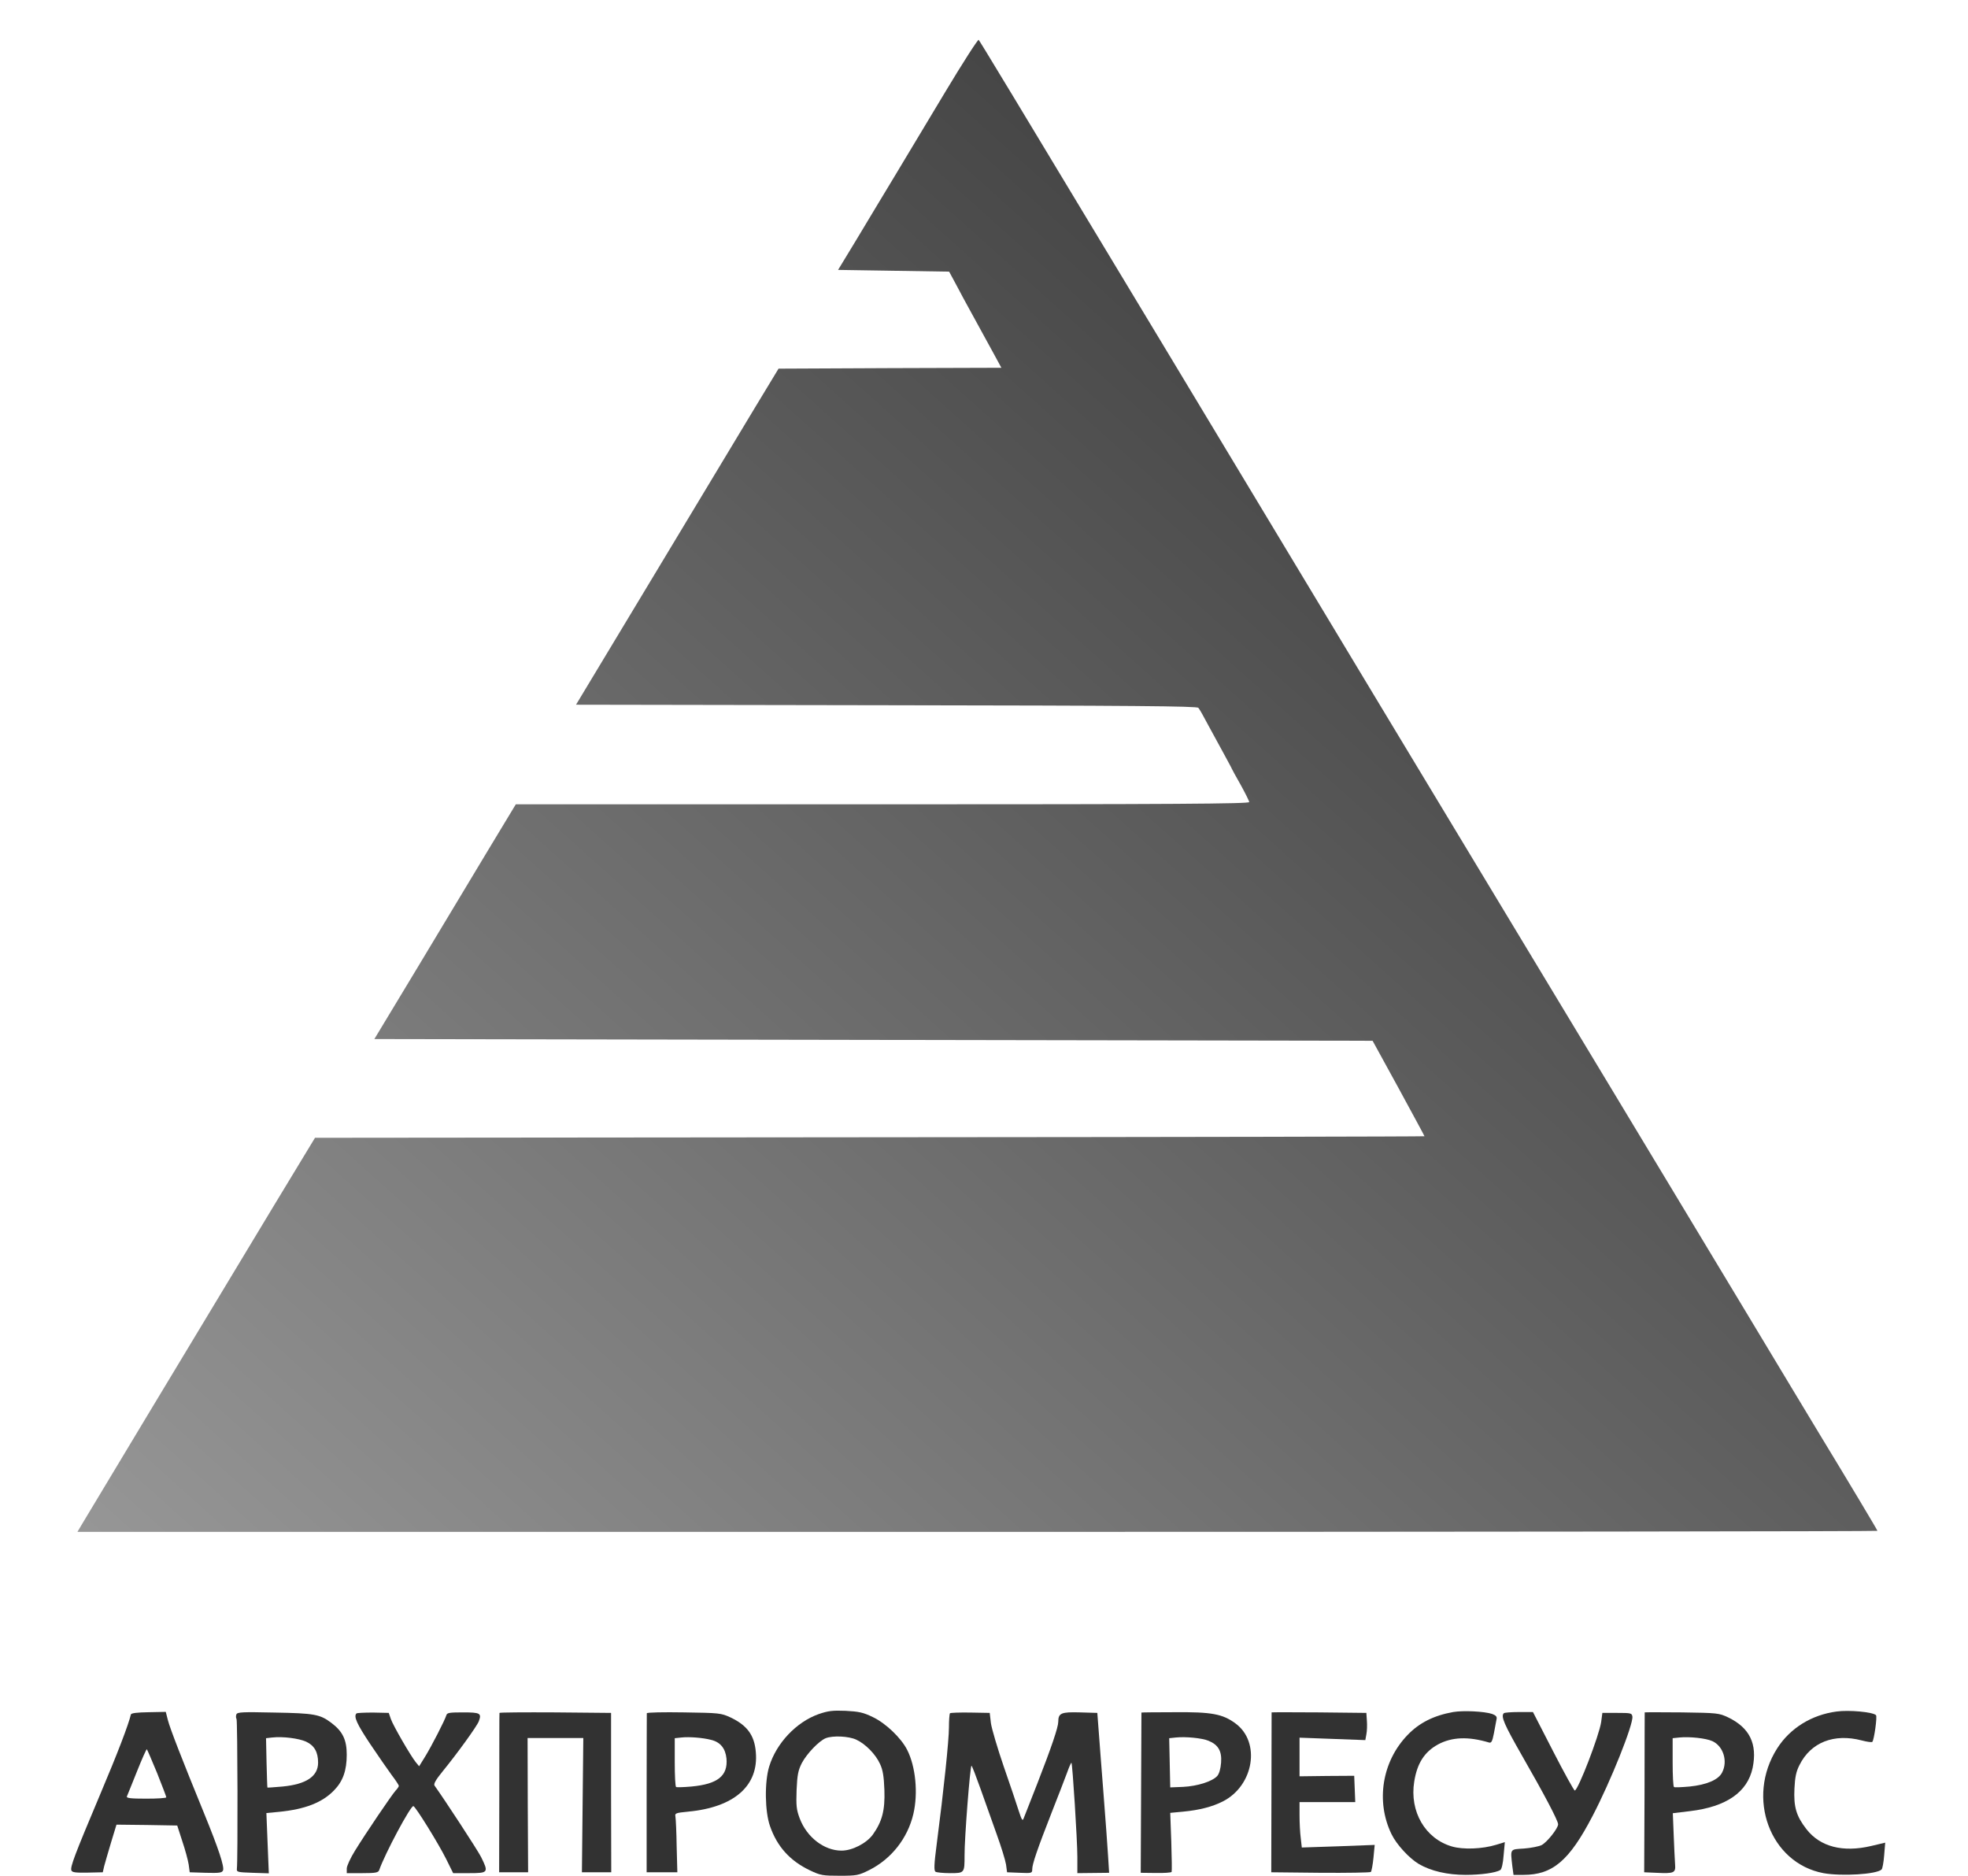
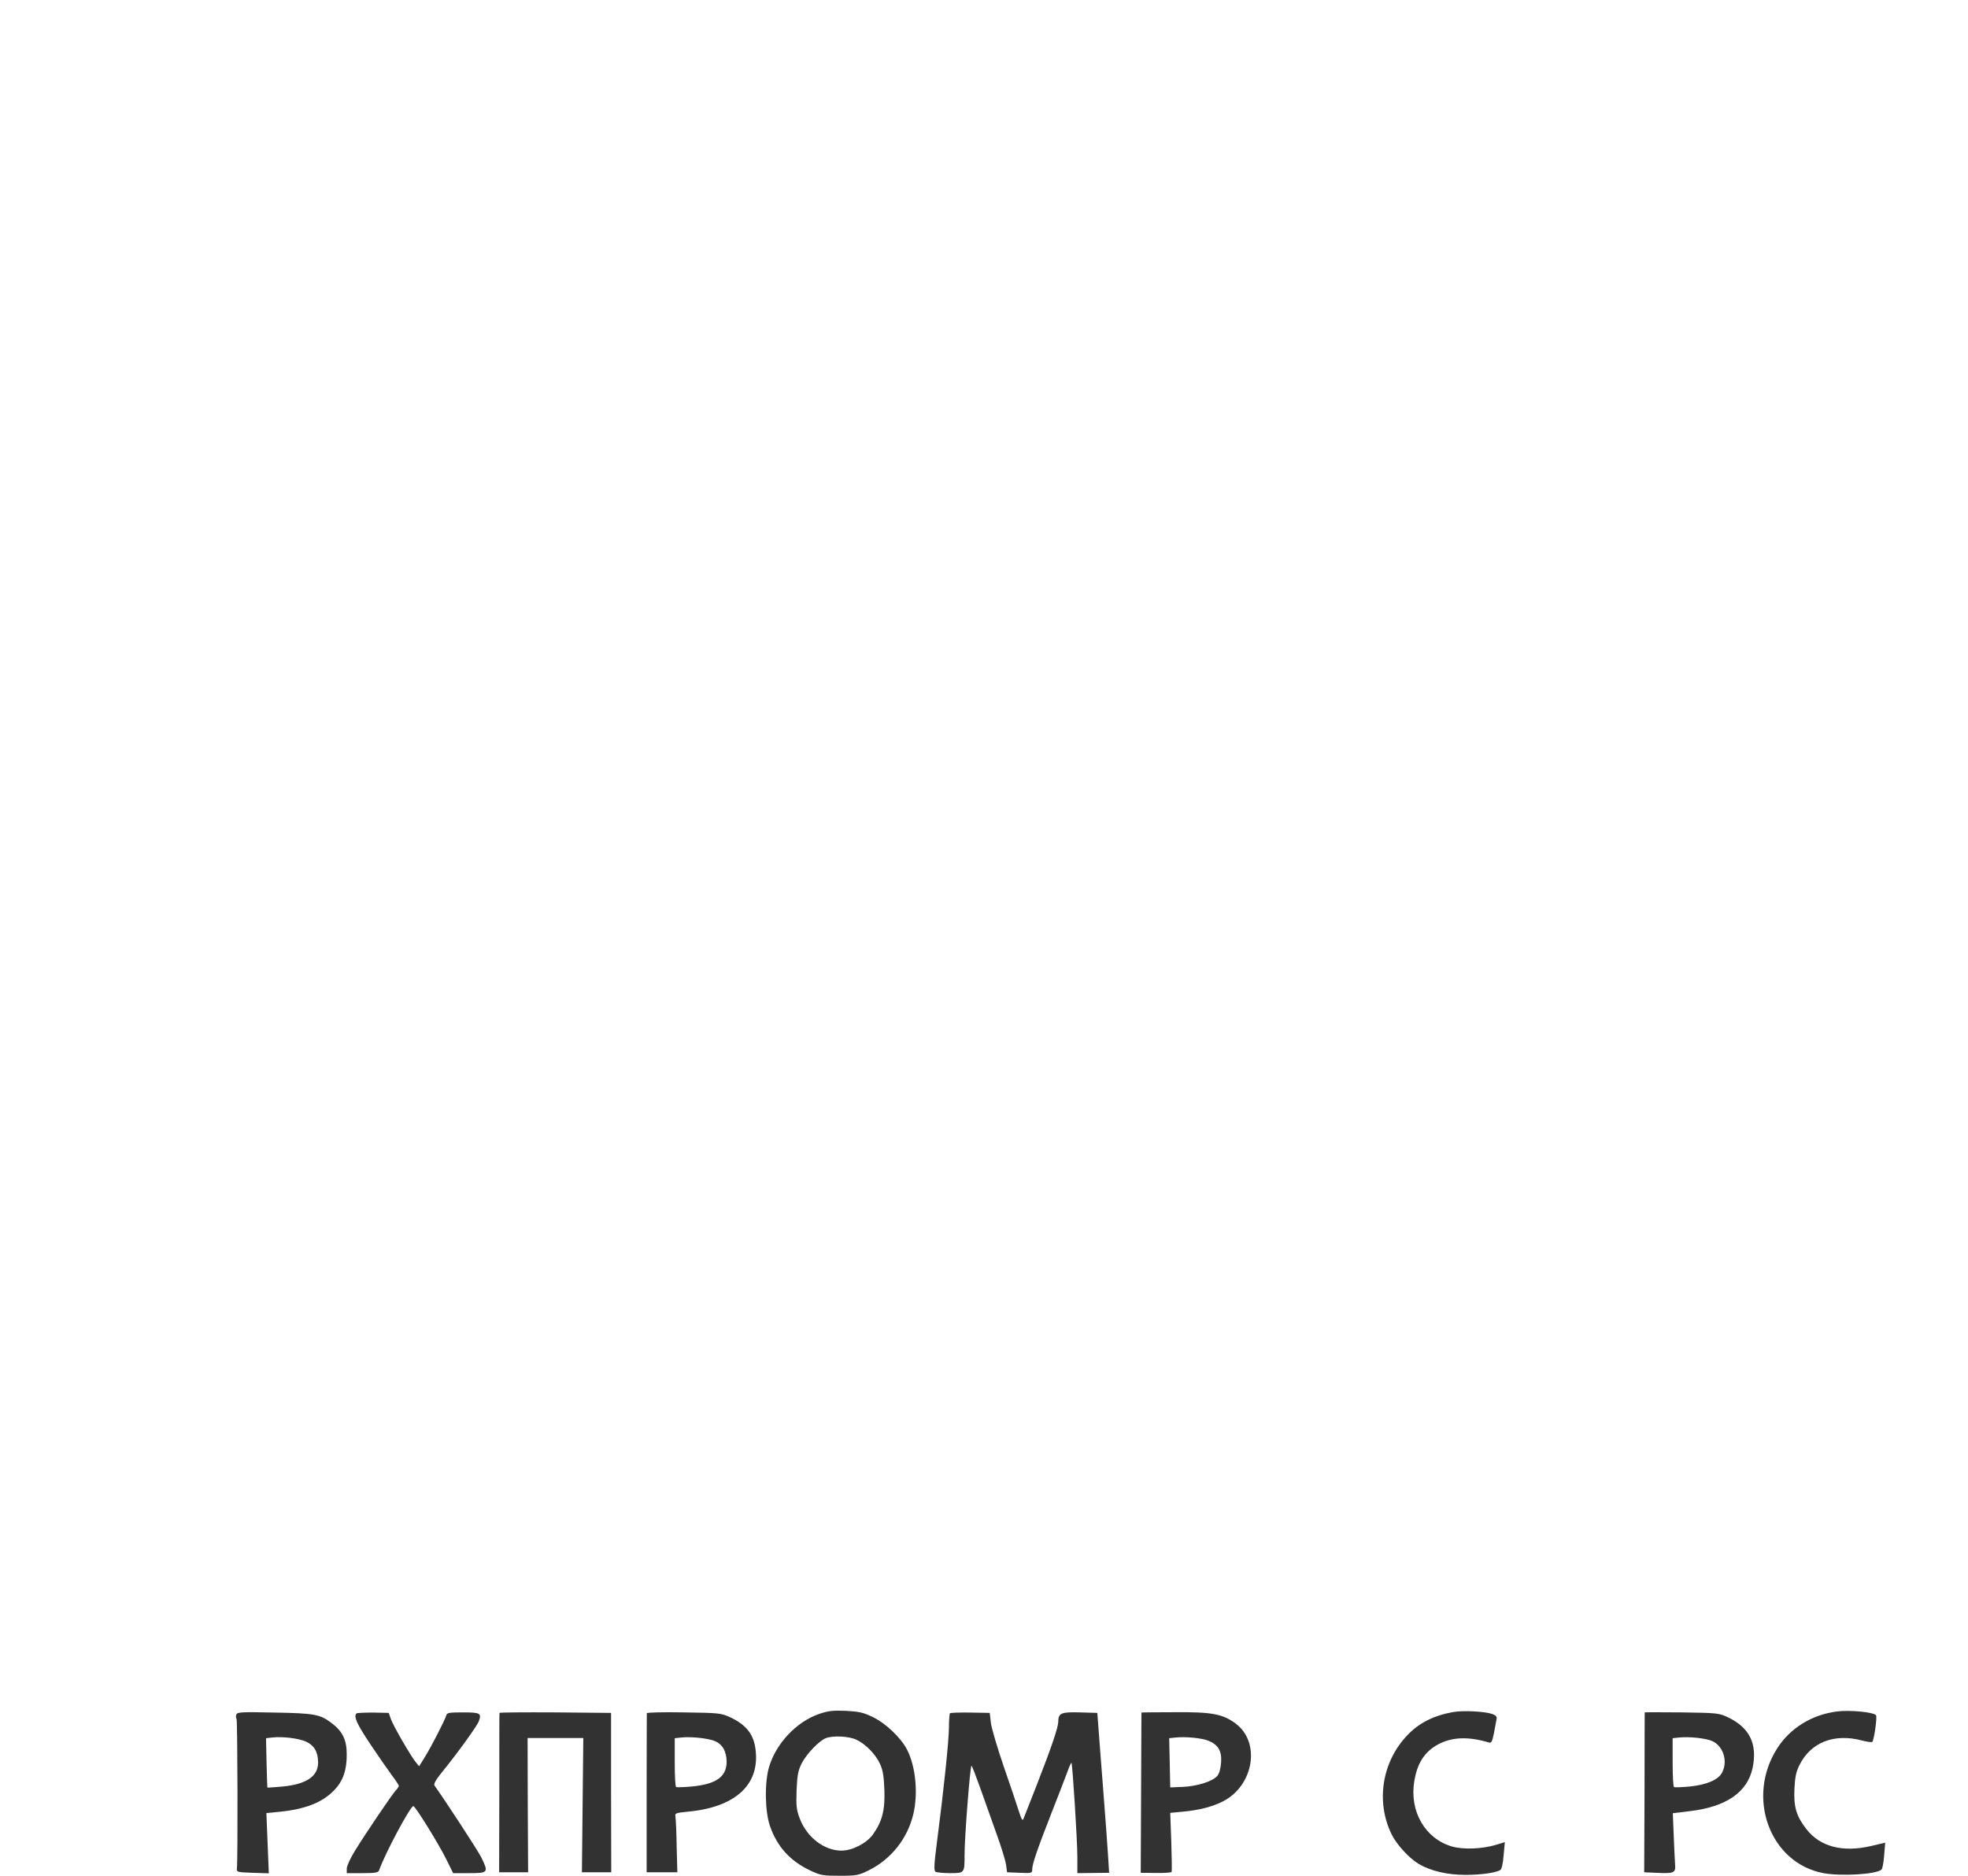
<svg xmlns="http://www.w3.org/2000/svg" width="278" height="265" viewBox="0 0 278 265" fill="none">
-   <path d="M133.463 13.093C127.114 23.664 124.074 28.729 123.706 29.316C123.559 29.585 122.284 31.665 120.912 33.965L118.387 38.125L126.231 38.247L134.076 38.37L135.13 40.327C135.694 41.404 136.552 42.994 137.043 43.875C138.342 46.224 139.126 47.668 140.352 49.919L141.455 51.95L125.717 51.999L109.978 52.072L106.644 57.578C104.83 60.612 98.382 71.281 92.352 81.313L81.369 99.542L125.202 99.616C159.89 99.665 169.108 99.738 169.28 99.983C169.427 100.13 170.064 101.255 170.702 102.479C171.363 103.678 172.369 105.537 172.957 106.614C173.521 107.666 174.011 108.547 174.011 108.596C174.011 108.62 174.55 109.624 175.237 110.823C175.899 112.022 176.463 113.147 176.463 113.294C176.463 113.539 165.946 113.612 124.662 113.612H72.862L68.915 120.145C66.758 123.767 62.247 131.205 58.938 136.735L52.883 146.768L123.388 146.89L193.893 147.012L197.57 153.717C199.58 157.412 201.223 160.446 201.223 160.495C201.223 160.544 165.946 160.617 122.848 160.642L44.498 160.715L38.566 170.503C27.019 189.637 12.335 214.009 11.648 215.183L10.938 216.382H138.072C207.989 216.382 265.208 216.309 265.208 216.235C265.208 216.137 261.139 209.335 257.167 202.802C255.868 200.649 251.552 193.504 245.963 184.205C240.422 175.029 214.559 132.086 209.337 123.473C207.768 120.879 201.394 110.309 195.168 99.983C188.941 89.632 181.439 77.178 178.473 72.259C175.507 67.341 169.353 57.113 164.769 49.503C142.485 12.53 138.415 5.801 138.244 5.63C138.146 5.532 135.988 8.884 133.463 13.093Z" fill="url(#paint0_linear_4650_1085)" />
  <path d="M115.639 242.123C112.477 243.249 109.657 246.234 108.652 249.537C107.99 251.715 108.039 255.875 108.775 257.955C109.78 260.842 111.594 262.849 114.413 264.195C115.909 264.904 116.227 264.953 118.605 264.953C121.032 264.953 121.277 264.904 122.797 264.146C125.911 262.58 128.215 259.668 129.024 256.218C129.711 253.281 129.343 249.513 128.142 247.164C127.284 245.476 125.102 243.396 123.288 242.539C121.939 241.879 121.302 241.756 119.463 241.658C117.625 241.585 116.987 241.658 115.639 242.123ZM120.934 245.72C122.233 246.307 123.704 247.8 124.317 249.17C124.71 250.002 124.857 250.908 124.93 252.841C125.028 255.728 124.611 257.294 123.288 259.154C122.381 260.377 120.395 261.405 118.875 261.405C116.423 261.405 113.972 259.521 112.967 256.854C112.501 255.606 112.452 255.068 112.526 252.841C112.624 250.688 112.746 250.076 113.261 249.048C113.972 247.702 115.688 245.916 116.644 245.524C117.649 245.133 119.856 245.231 120.934 245.72Z" fill="#323232" />
  <path d="M205.268 241.83C202.546 242.319 200.487 243.347 198.845 245.059C195.241 248.779 194.309 254.431 196.565 259.08C197.276 260.549 199.065 262.482 200.414 263.289C202.13 264.292 204.459 264.831 207.033 264.831C209.19 264.831 211.298 264.537 211.936 264.146C212.132 264.023 212.328 263.142 212.401 262.066L212.573 260.206L211.372 260.573C209.386 261.185 206.665 261.283 205.096 260.818C201.321 259.717 199.09 255.875 199.776 251.642C200.193 249.048 201.223 247.457 203.135 246.405C205.096 245.353 207.4 245.255 210.342 246.136C210.661 246.234 210.808 245.989 211.029 244.839C211.176 244.056 211.347 243.175 211.396 242.882C211.494 242.49 211.347 242.319 210.783 242.099C209.68 241.732 206.689 241.585 205.268 241.83Z" fill="#323232" />
  <path d="M259.44 241.756C255.91 242.221 252.871 244.105 251.057 246.943C246.595 253.918 250.027 263.167 257.577 264.586C260.127 265.051 265.079 264.757 265.789 264.072C265.912 263.974 266.084 263.069 266.157 262.066L266.304 260.279L264.343 260.744C260.323 261.699 257.111 260.867 255.175 258.371C253.729 256.511 253.361 255.214 253.484 252.645C253.558 251.03 253.729 250.222 254.195 249.317C255.787 246.111 259.072 244.815 262.995 245.842C263.73 246.038 264.417 246.136 264.49 246.038C264.735 245.744 265.201 242.466 265.005 242.27C264.564 241.829 261.205 241.511 259.44 241.756Z" fill="#323232" />
-   <path d="M18.489 242.173C18.146 243.616 16.651 247.556 14.101 253.576C10.522 262.067 9.909 263.706 10.081 264.195C10.203 264.489 10.669 264.538 12.36 264.513L14.518 264.465L14.714 263.608C14.836 263.143 15.278 261.626 15.694 260.231L16.454 257.736L20.744 257.784L25.035 257.858L25.746 260.06C26.162 261.284 26.555 262.752 26.653 263.363L26.8 264.465L29.08 264.538C31.016 264.587 31.36 264.538 31.507 264.195C31.703 263.657 30.894 261.186 28.834 256.145C25.721 248.535 24.005 244.13 23.711 242.956L23.417 241.806L20.99 241.855C19.396 241.879 18.538 241.977 18.489 242.173ZM22.191 250.444C22.902 252.23 23.49 253.772 23.49 253.869C23.49 253.992 22.215 254.065 20.646 254.065C18.465 254.065 17.827 253.992 17.925 253.747C17.999 253.6 18.636 251.985 19.347 250.223C20.058 248.437 20.695 247.018 20.744 247.091C20.818 247.164 21.456 248.681 22.191 250.444Z" fill="#323232" />
  <path d="M33.388 242.173C33.315 242.368 33.315 242.662 33.413 242.809C33.56 243.029 33.609 262.801 33.462 263.975C33.413 264.44 33.584 264.464 35.693 264.538L37.973 264.611L37.801 260.354L37.63 256.096L39.444 255.925C43.096 255.558 45.499 254.628 47.166 252.915C48.441 251.618 48.98 250.101 48.98 247.849C48.98 245.77 48.416 244.571 46.823 243.372C45.205 242.148 44.42 242.001 38.757 241.903C34.222 241.806 33.511 241.83 33.388 242.173ZM43.243 246.014C44.396 246.553 44.935 247.482 44.935 248.975C44.935 250.909 43.268 252.034 39.909 252.352C38.757 252.45 37.801 252.524 37.776 252.499C37.752 252.499 37.703 250.909 37.654 249L37.58 245.525L38.438 245.427C39.958 245.256 42.214 245.549 43.243 246.014Z" fill="#323232" />
  <path d="M50.357 242.026C49.916 242.442 50.431 243.543 52.269 246.308C53.422 248.021 54.794 250.003 55.334 250.737C55.898 251.471 56.339 252.156 56.339 252.254C56.339 252.352 56.143 252.67 55.873 252.939C55.309 253.575 51.706 258.885 50.137 261.43C49.499 262.458 48.984 263.583 48.984 263.926V264.586H51.191C53.078 264.586 53.446 264.513 53.569 264.146C54.378 261.821 58.03 254.995 58.398 255.117C58.717 255.215 61.879 260.304 63.007 262.556L64.012 264.586H66.317C68.989 264.586 69.038 264.489 67.959 262.311C67.469 261.332 62.762 254.138 61.389 252.23C61.217 252.009 61.536 251.422 62.517 250.223C64.65 247.605 67.371 243.836 67.64 243.127C68.057 242.001 67.836 241.879 65.409 241.879C63.522 241.879 63.154 241.928 63.056 242.27C62.86 242.956 60.923 246.724 60.041 248.143L59.207 249.489L58.741 248.926C58.006 248.021 55.53 243.739 55.211 242.809L54.917 241.952L52.711 241.903C51.485 241.903 50.431 241.952 50.357 242.026Z" fill="#323232" />
  <path d="M70.557 241.953C70.532 242.026 70.532 247.116 70.532 253.258L70.508 264.465H72.567H74.602L74.553 254.97L74.528 245.501H78.451H82.398L82.299 254.97L82.201 264.465H84.261H86.344L86.32 253.209V241.953L78.451 241.879C74.112 241.855 70.557 241.879 70.557 241.953Z" fill="#323232" />
  <path d="M91.368 242.001C91.368 242.099 91.344 247.213 91.344 253.331V264.464H93.501H95.683L95.585 260.818C95.56 258.787 95.462 256.903 95.413 256.61C95.315 256.12 95.438 256.071 97.203 255.9C103.724 255.288 107.205 252.23 106.764 247.458C106.568 245.085 105.513 243.69 103.184 242.589C101.861 241.977 101.616 241.953 96.615 241.879C93.746 241.83 91.393 241.879 91.368 242.001ZM100.488 245.77C101.763 246.088 102.474 246.969 102.621 248.388C102.841 250.835 101.395 252.01 97.669 252.352C96.565 252.45 95.609 252.474 95.511 252.426C95.389 252.377 95.315 250.786 95.315 248.926V245.525L96.247 245.427C97.35 245.305 99.287 245.452 100.488 245.77Z" fill="#323232" />
  <path d="M134.194 242.001C134.12 242.099 134.047 242.98 134.047 244.008C134.047 245.818 133.311 252.866 132.331 260.402C131.938 263.387 131.914 264.244 132.159 264.391C132.306 264.488 133.238 264.586 134.194 264.586C136.253 264.586 136.253 264.586 136.253 262.066C136.228 259.864 137.037 249.415 137.234 249.415C137.307 249.415 137.871 250.884 138.508 252.67C139.121 254.432 140.175 257.319 140.788 259.081C141.426 260.843 142.014 262.751 142.112 263.363L142.259 264.464L144.049 264.537C145.765 264.611 145.814 264.586 145.814 264.023C145.814 263.314 146.525 261.21 148.559 256.022C149.442 253.795 150.398 251.3 150.717 250.443C151.011 249.611 151.305 248.95 151.354 248.999C151.501 249.146 152.188 259.986 152.188 262.311V264.586L154.419 264.562L156.674 264.537L156.527 262.164C156.453 260.867 156.159 256.952 155.889 253.453C155.62 249.954 155.301 245.941 155.203 244.521L155.007 241.952L152.555 241.879C149.908 241.805 149.491 241.977 149.491 243.2C149.491 243.959 148.559 246.724 146.549 251.887C145.569 254.358 144.711 256.609 144.588 256.879C144.441 257.27 144.318 257.05 143.902 255.777C143.632 254.897 142.676 252.083 141.793 249.538C140.911 246.968 140.102 244.228 139.979 243.42L139.808 241.952L137.062 241.903C135.566 241.879 134.267 241.928 134.194 242.001Z" fill="#323232" />
  <path d="M161.239 241.904C161.239 241.928 161.214 247.042 161.19 253.233L161.141 264.538L163.273 264.562C164.426 264.587 165.431 264.513 165.504 264.415C165.553 264.293 165.529 262.384 165.455 260.133L165.308 256.071L167.122 255.9C169.427 255.68 171.241 255.215 172.736 254.456C177.124 252.23 178.13 246.063 174.501 243.421C172.687 242.099 171.167 241.806 165.872 241.855C163.322 241.855 161.263 241.879 161.239 241.904ZM170.726 245.892C172.099 246.455 172.614 247.36 172.491 248.975C172.418 249.88 172.221 250.541 171.952 250.859C171.241 251.643 169.133 252.303 167.122 252.401L165.308 252.474L165.235 249L165.161 245.525L166.093 245.427C167.465 245.28 169.794 245.501 170.726 245.892Z" fill="#323232" />
-   <path d="M179.627 241.879C179.627 241.928 179.627 247.017 179.603 253.208L179.578 264.464L186.54 264.537C190.34 264.562 193.552 264.513 193.65 264.415C193.748 264.293 193.919 263.412 194.017 262.409L194.189 260.598L189.041 260.794L183.893 260.965L183.746 259.643C183.648 258.934 183.574 257.49 183.574 256.438V254.554H187.496H191.443L191.37 252.694L191.296 250.835L187.447 250.859L183.574 250.908V248.167V245.451L188.207 245.622L192.865 245.794L193.012 244.986C193.11 244.521 193.135 243.64 193.086 243.053L193.012 241.952L186.344 241.879C182.667 241.854 179.652 241.854 179.627 241.879Z" fill="#323232" />
-   <path d="M212.426 242.001C211.985 242.442 212.475 243.567 214.976 247.947C218.138 253.453 220.099 257.172 220.099 257.686C220.099 258.249 218.555 260.207 217.77 260.623C217.378 260.818 216.226 261.039 215.27 261.112C213.26 261.234 213.358 261.112 213.627 263.559L213.799 264.831H215.196C219.315 264.831 221.668 262.849 224.953 256.536C227.527 251.618 230.739 243.567 230.592 242.466C230.518 241.977 230.371 241.952 228.434 241.952H226.351L226.179 243.249C225.909 245.109 222.943 252.841 222.453 252.915C222.355 252.939 220.982 250.468 219.413 247.409L216.545 241.83H214.559C213.48 241.83 212.5 241.903 212.426 242.001Z" fill="#323232" />
  <path d="M232.331 241.879C232.331 241.928 232.307 247.017 232.307 253.208L232.258 264.464L233.949 264.538C236.523 264.66 236.72 264.562 236.621 263.314C236.572 262.727 236.499 260.867 236.425 259.179L236.303 256.12L238.73 255.827C243.853 255.215 246.844 253.159 247.58 249.709C248.266 246.332 247.163 244.056 244.123 242.588C242.824 241.977 242.628 241.952 237.578 241.879C234.709 241.854 232.356 241.854 232.331 241.879ZM241.892 245.941C243.437 246.65 244.099 248.779 243.265 250.37C242.75 251.398 241.083 252.107 238.681 252.352C237.553 252.45 236.572 252.499 236.474 252.425C236.352 252.376 236.278 250.786 236.278 248.926V245.525L237.21 245.427C238.656 245.28 240.985 245.525 241.892 245.941Z" fill="#323232" />
  <defs>
    <linearGradient id="paint0_linear_4650_1085" x1="265.208" y1="40.63" x2="60.963" y2="268.229" gradientUnits="userSpaceOnUse">
      <stop stop-color="#323232" />
      <stop offset="1" stop-color="#989898" />
    </linearGradient>
  </defs>
</svg>